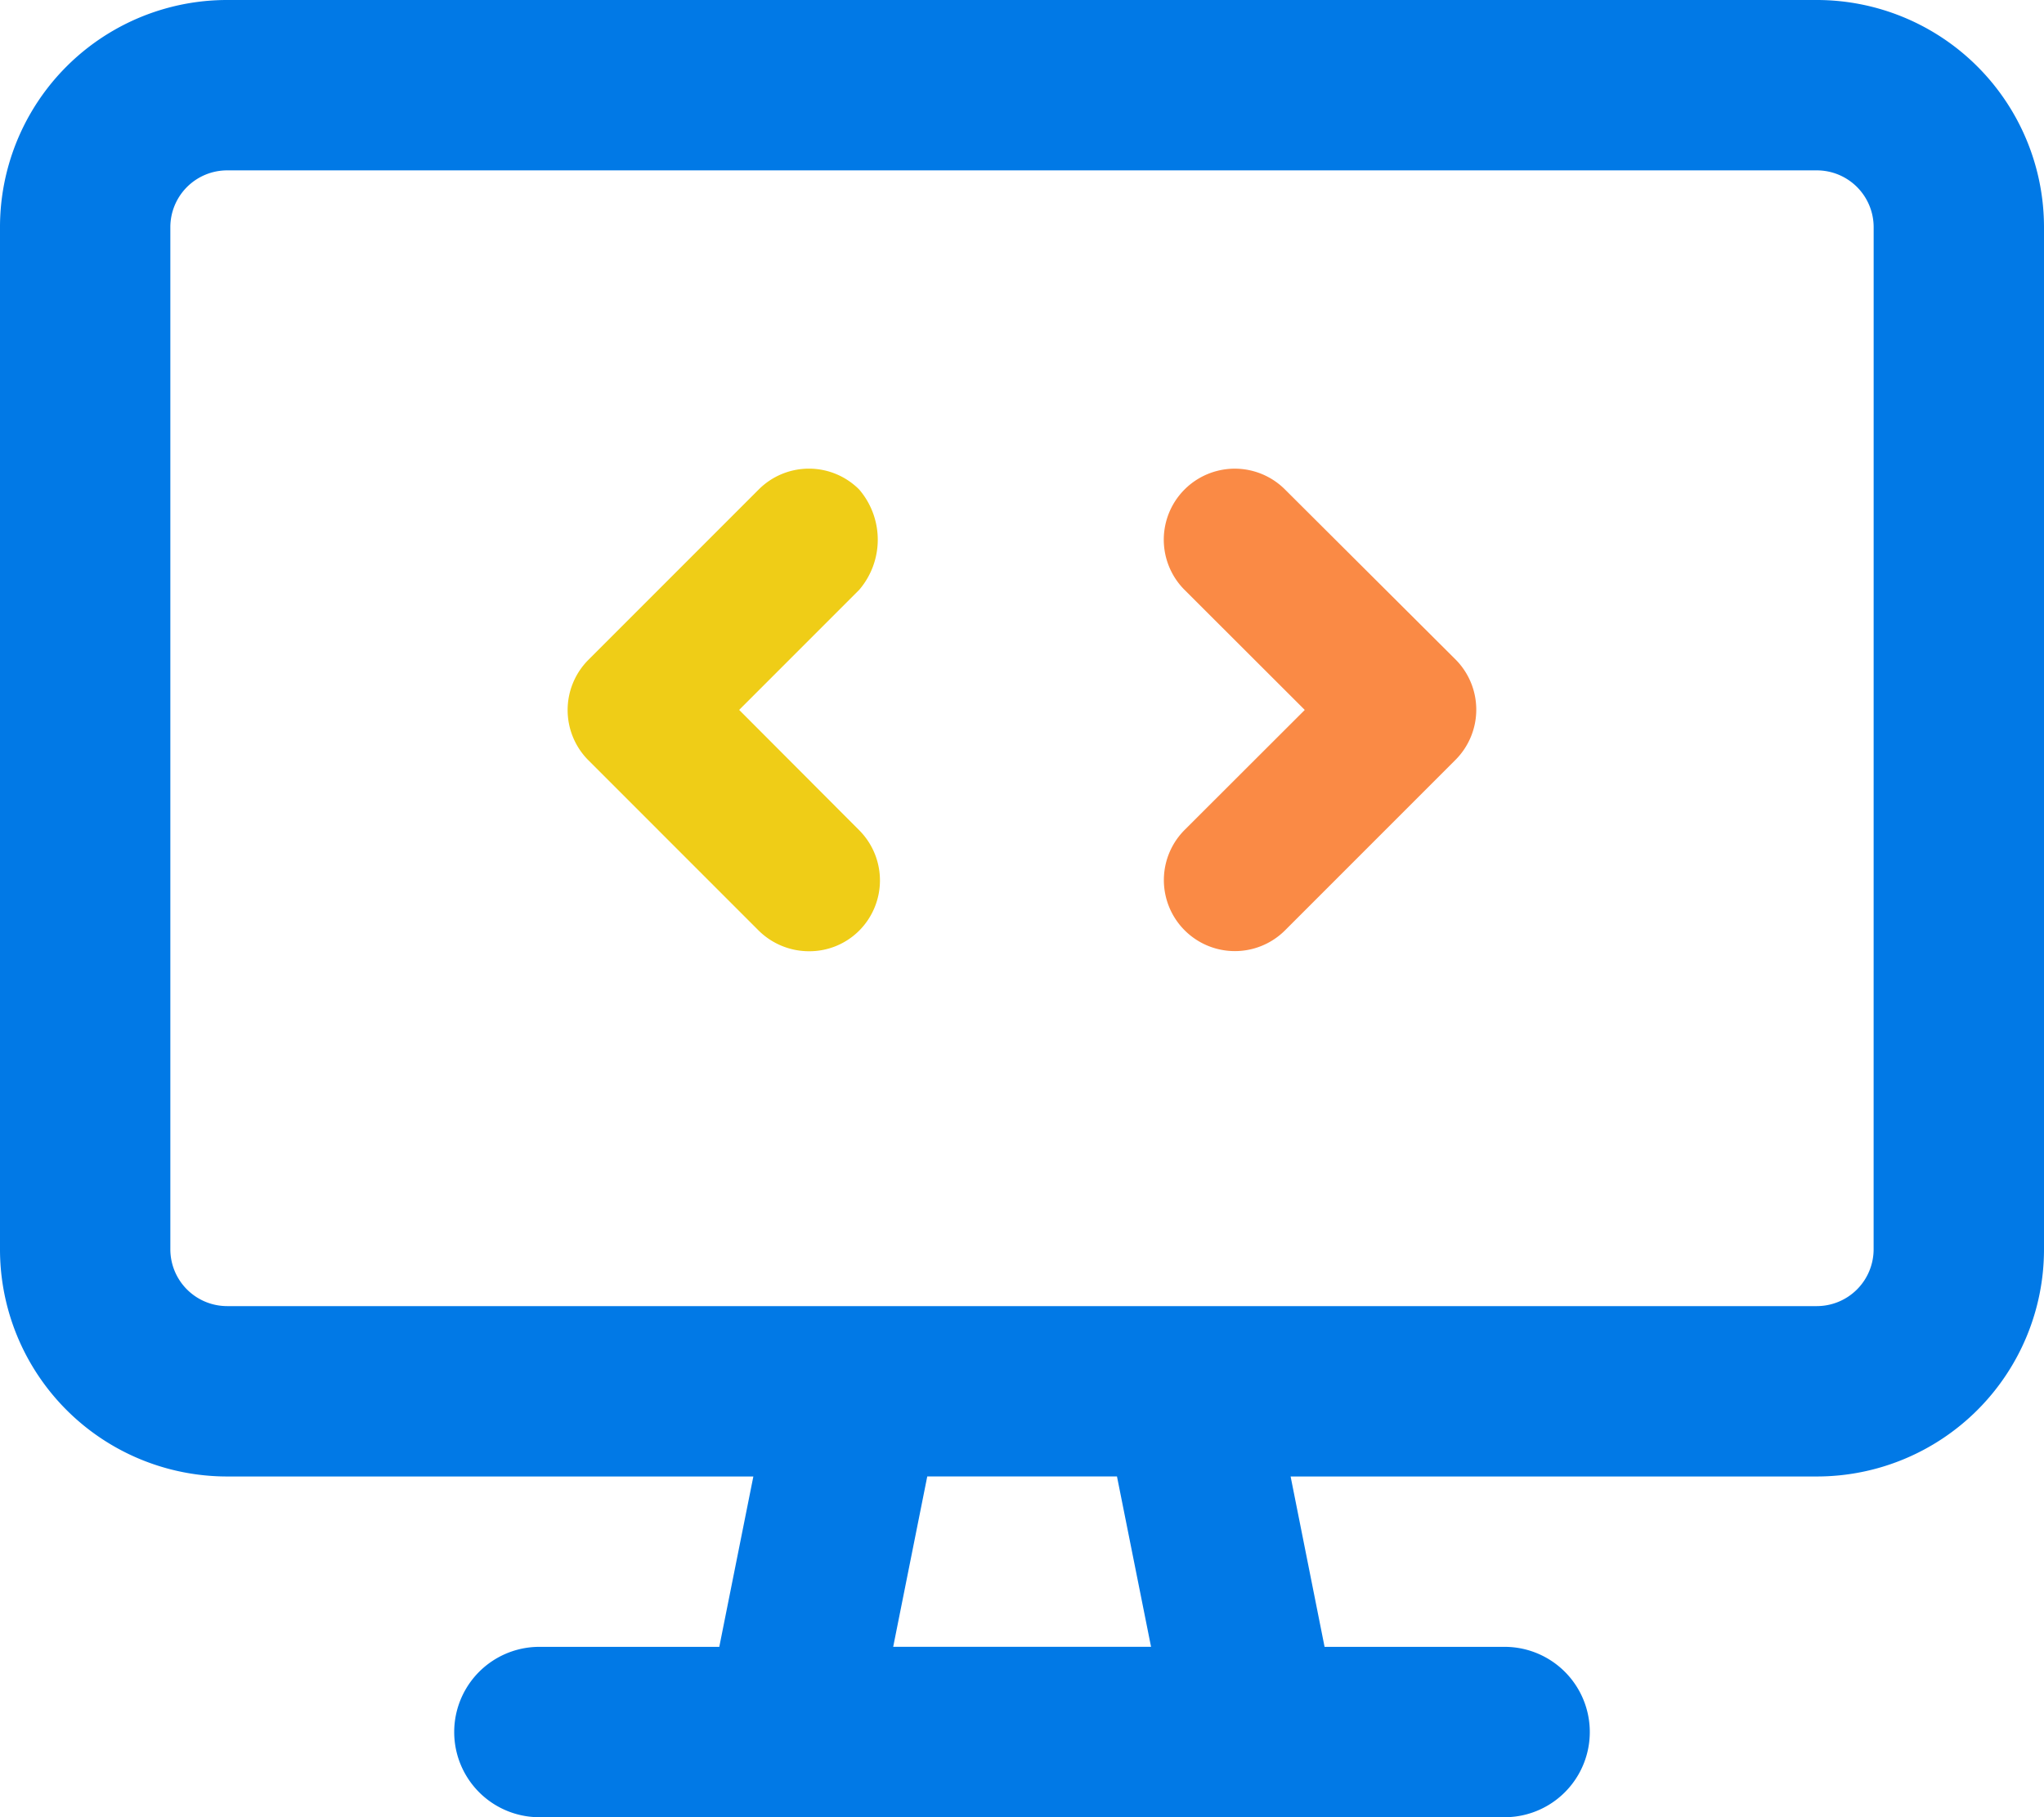
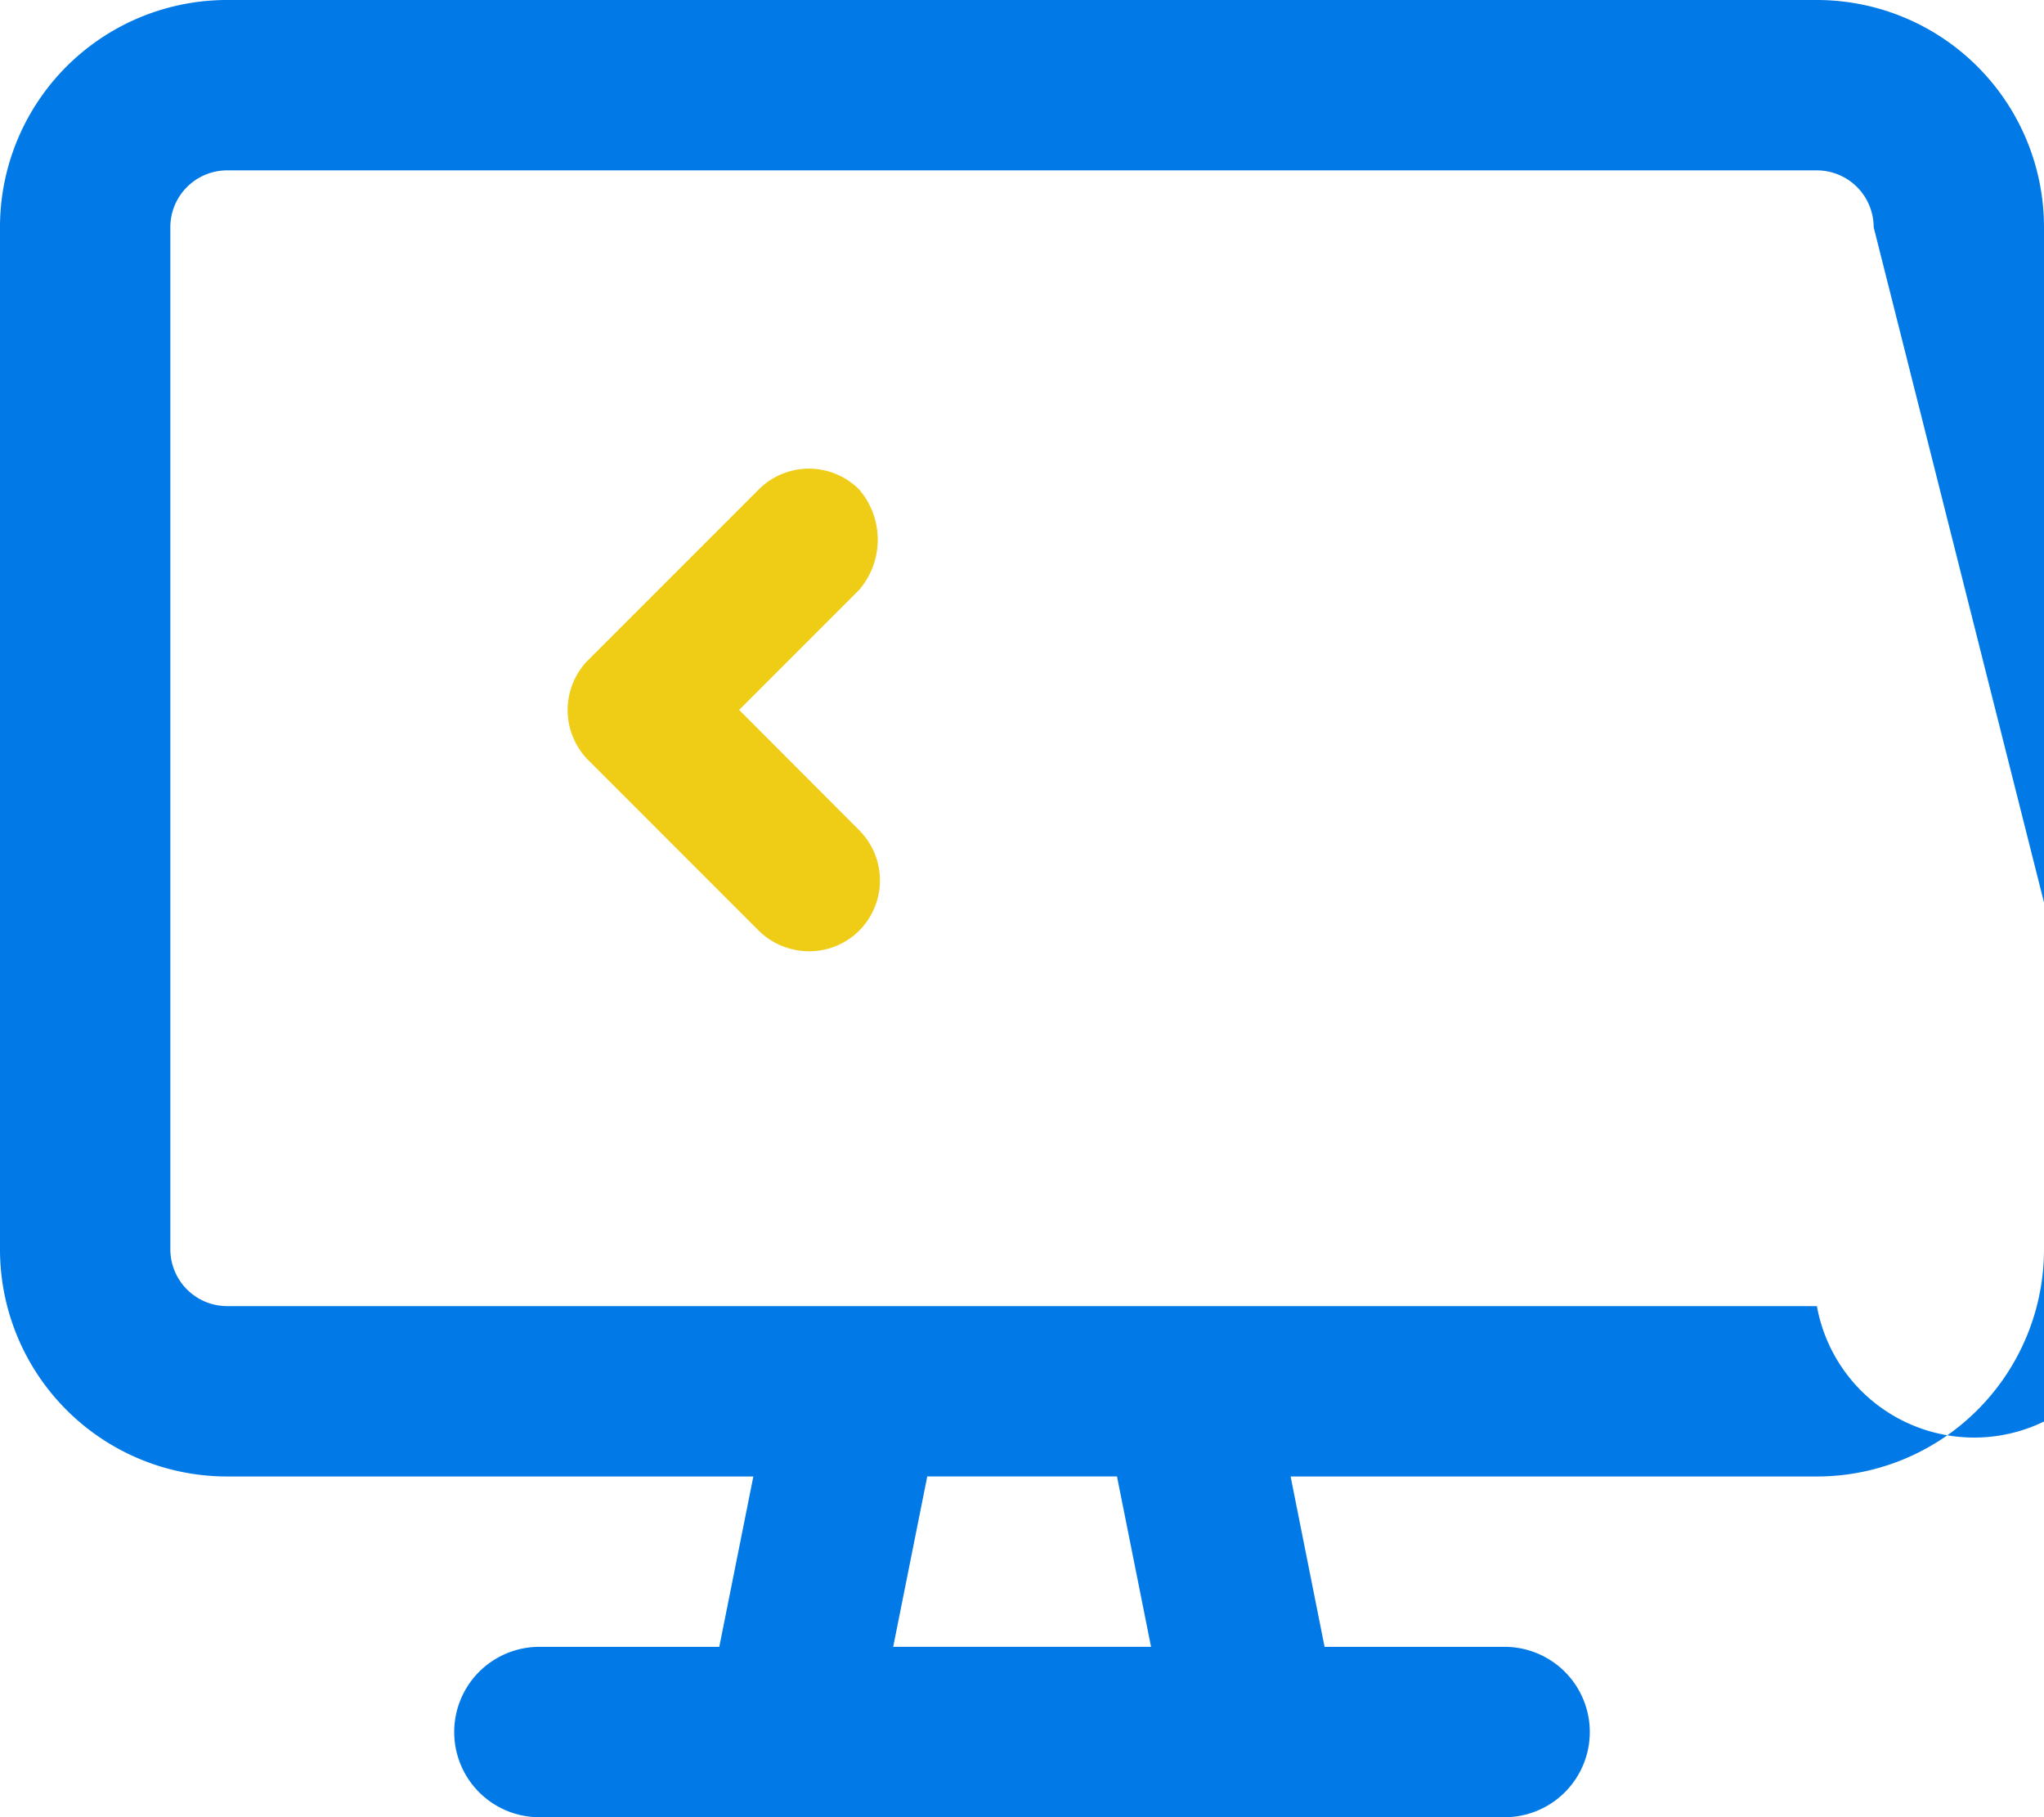
<svg xmlns="http://www.w3.org/2000/svg" width="59.625" height="53" viewBox="0 0 59.625 53">
  <g id="code" transform="translate(-255 -2148)">
    <path id="display-code" d="M25.061,14.275a2.069,2.069,0,0,0-2.927,0l-4.969,4.969a2.073,2.073,0,0,0,0,2.931l4.969,4.969a2.089,2.089,0,0,0,1.468.6,2.052,2.052,0,0,0,1.46-.6,2.073,2.073,0,0,0,0-2.931l-3.5-3.508,3.5-3.5A2.246,2.246,0,0,0,25.061,14.275Z" transform="translate(255 2148)" fill="#efcd17" />
-     <path id="display-code-2" data-name="display-code" d="M53,0H6.625A6.624,6.624,0,0,0,0,6.625V36.438a6.624,6.624,0,0,0,6.625,6.625H21.976l-.994,4.969H15.734a2.484,2.484,0,0,0,0,4.969H43.891a2.484,2.484,0,0,0,0-4.969H38.639l-.991-4.969H53a6.625,6.625,0,0,0,6.625-6.625V6.625A6.628,6.628,0,0,0,53,0ZM26.055,48.031l.994-4.969h5.534l.994,4.969Zm28.6-11.594A1.658,1.658,0,0,1,53,38.094H6.625a1.658,1.658,0,0,1-1.656-1.656V6.625A1.658,1.658,0,0,1,6.625,4.969H53a1.658,1.658,0,0,1,1.656,1.656Z" transform="translate(255 2148)" fill="#0179e6" />
-     <path id="display-code-3" data-name="display-code" d="M37.483,14.275a2.071,2.071,0,1,0-2.927,2.931l3.505,3.5-3.505,3.5a2.071,2.071,0,0,0,2.932,2.926l4.969-4.969a2.073,2.073,0,0,0,0-2.931Z" transform="translate(255 2148)" fill="#fa8a45" />
+     <path id="display-code-2" data-name="display-code" d="M53,0H6.625A6.624,6.624,0,0,0,0,6.625V36.438a6.624,6.624,0,0,0,6.625,6.625H21.976l-.994,4.969H15.734a2.484,2.484,0,0,0,0,4.969H43.891a2.484,2.484,0,0,0,0-4.969H38.639l-.991-4.969H53a6.625,6.625,0,0,0,6.625-6.625V6.625A6.628,6.628,0,0,0,53,0ZM26.055,48.031l.994-4.969h5.534l.994,4.969m28.6-11.594A1.658,1.658,0,0,1,53,38.094H6.625a1.658,1.658,0,0,1-1.656-1.656V6.625A1.658,1.658,0,0,1,6.625,4.969H53a1.658,1.658,0,0,1,1.656,1.656Z" transform="translate(255 2148)" fill="#0179e6" />
  </g>
</svg>